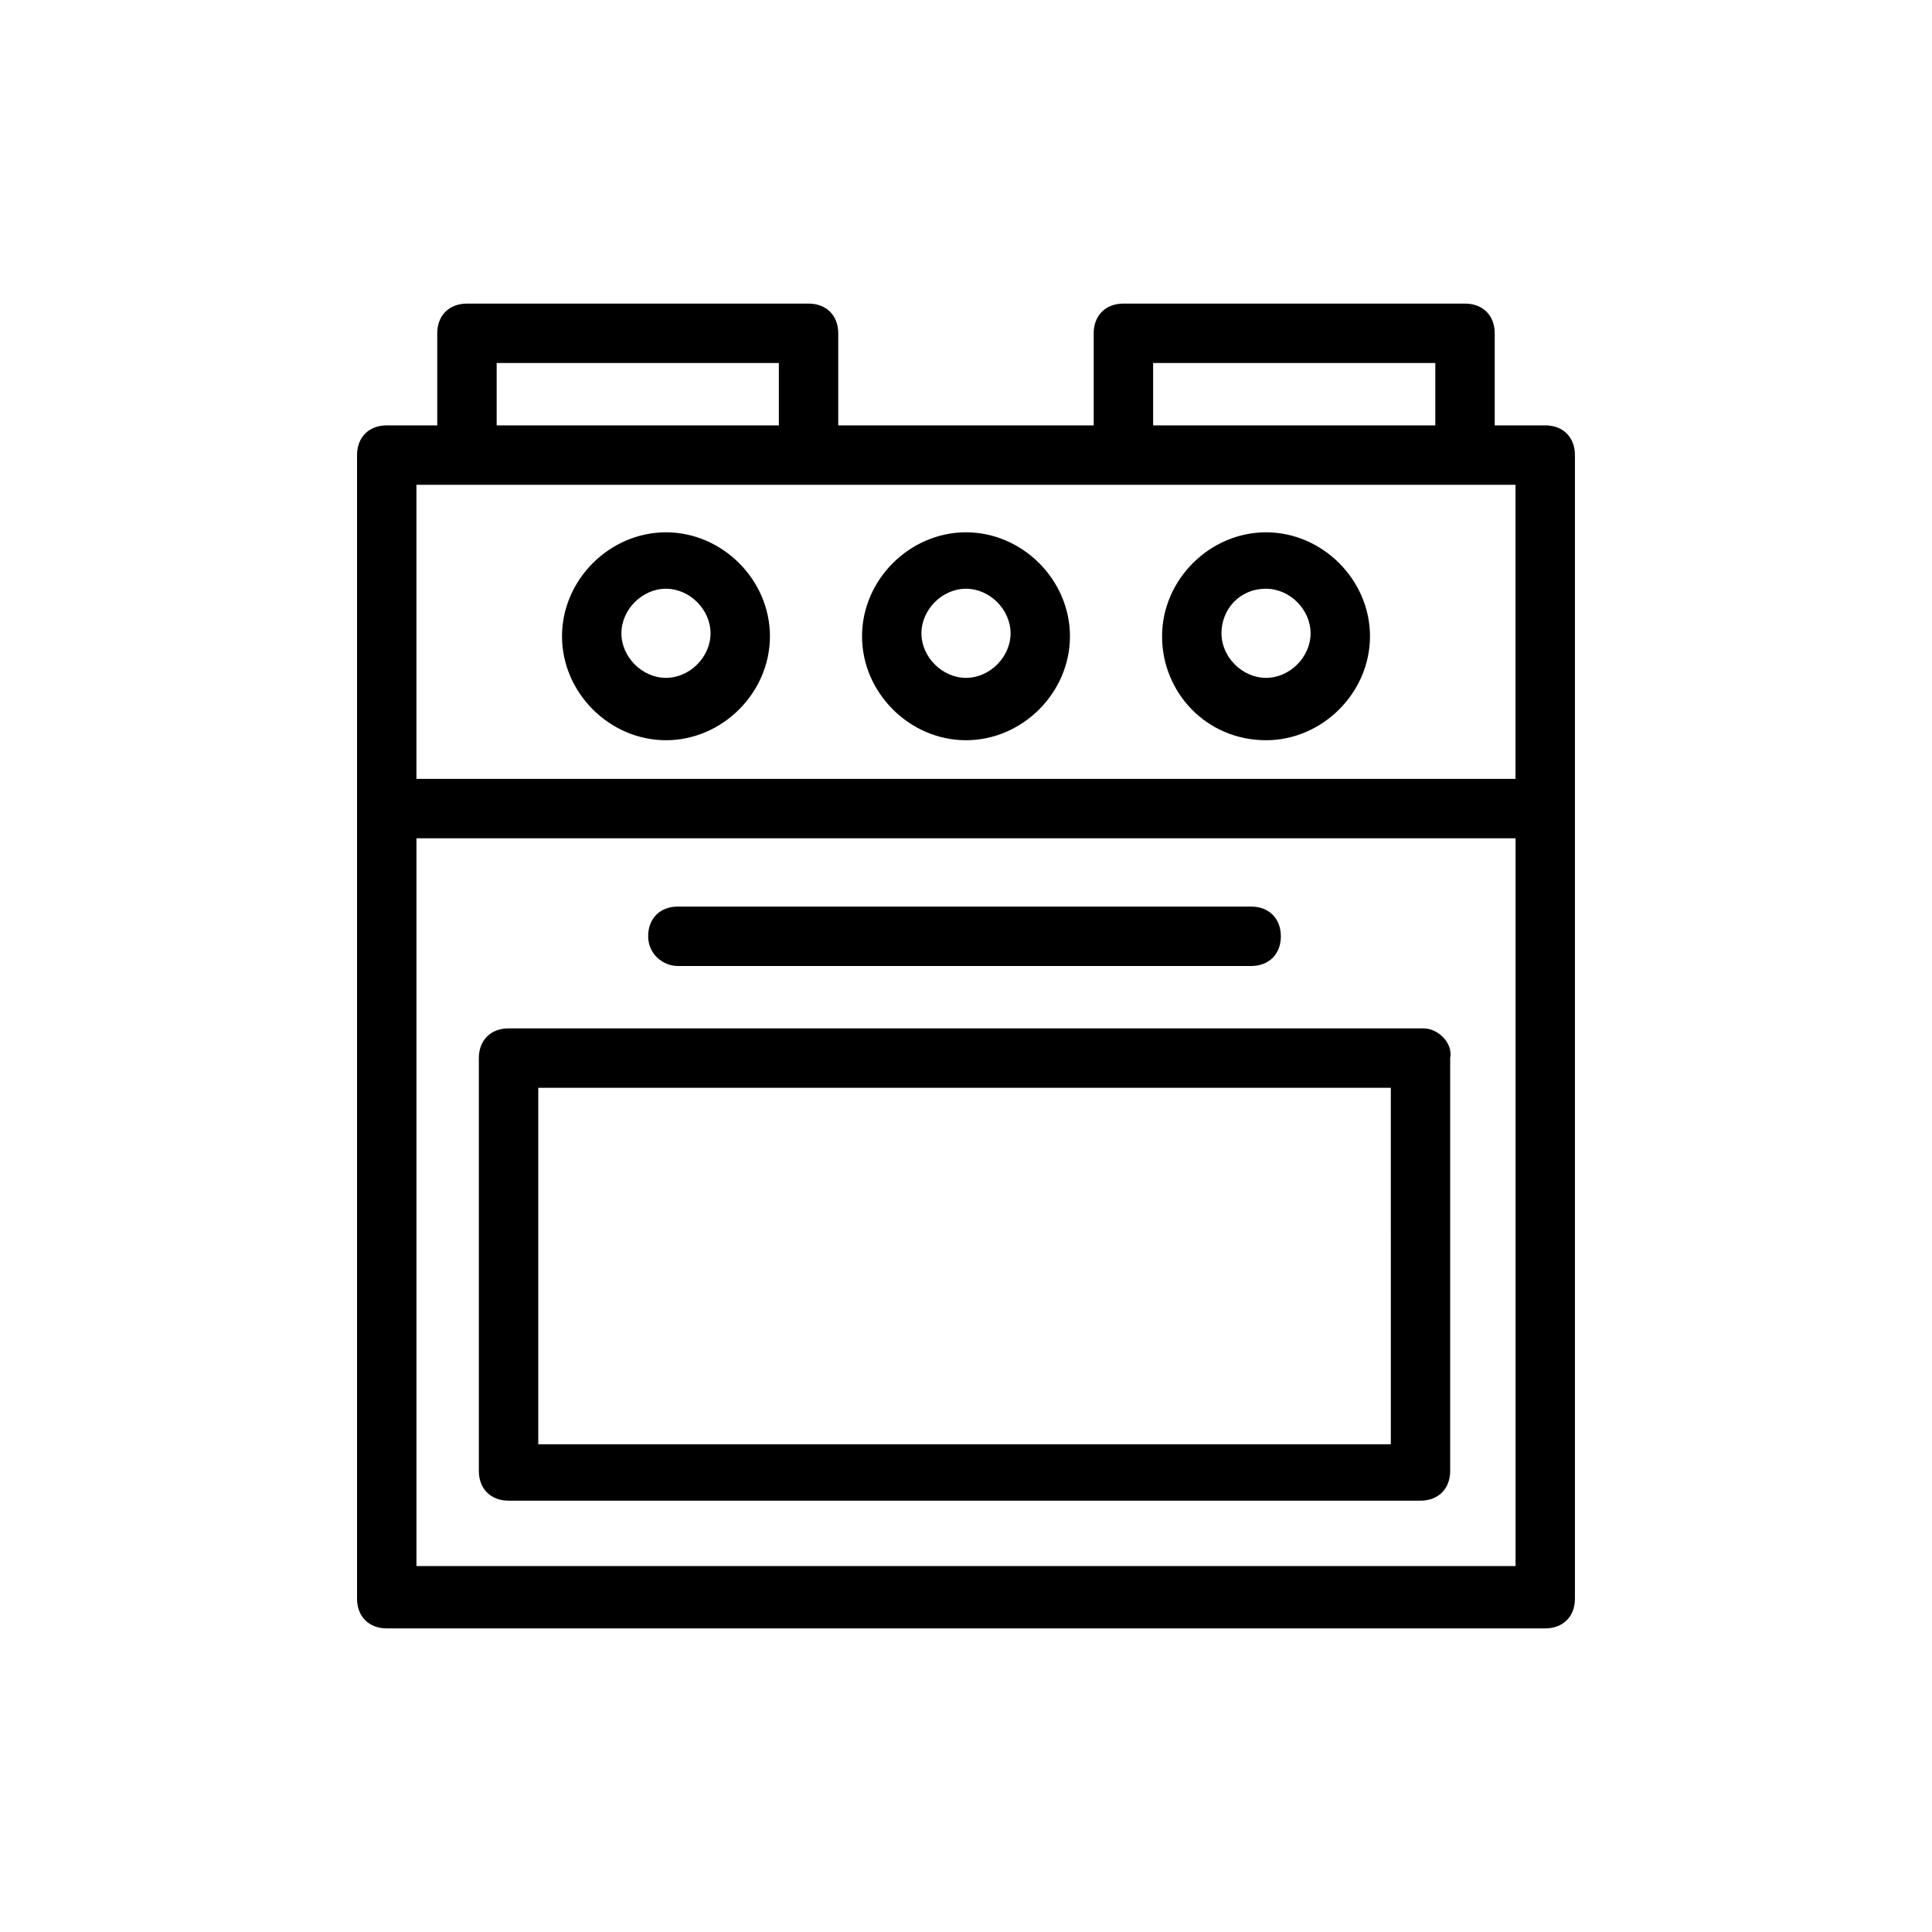
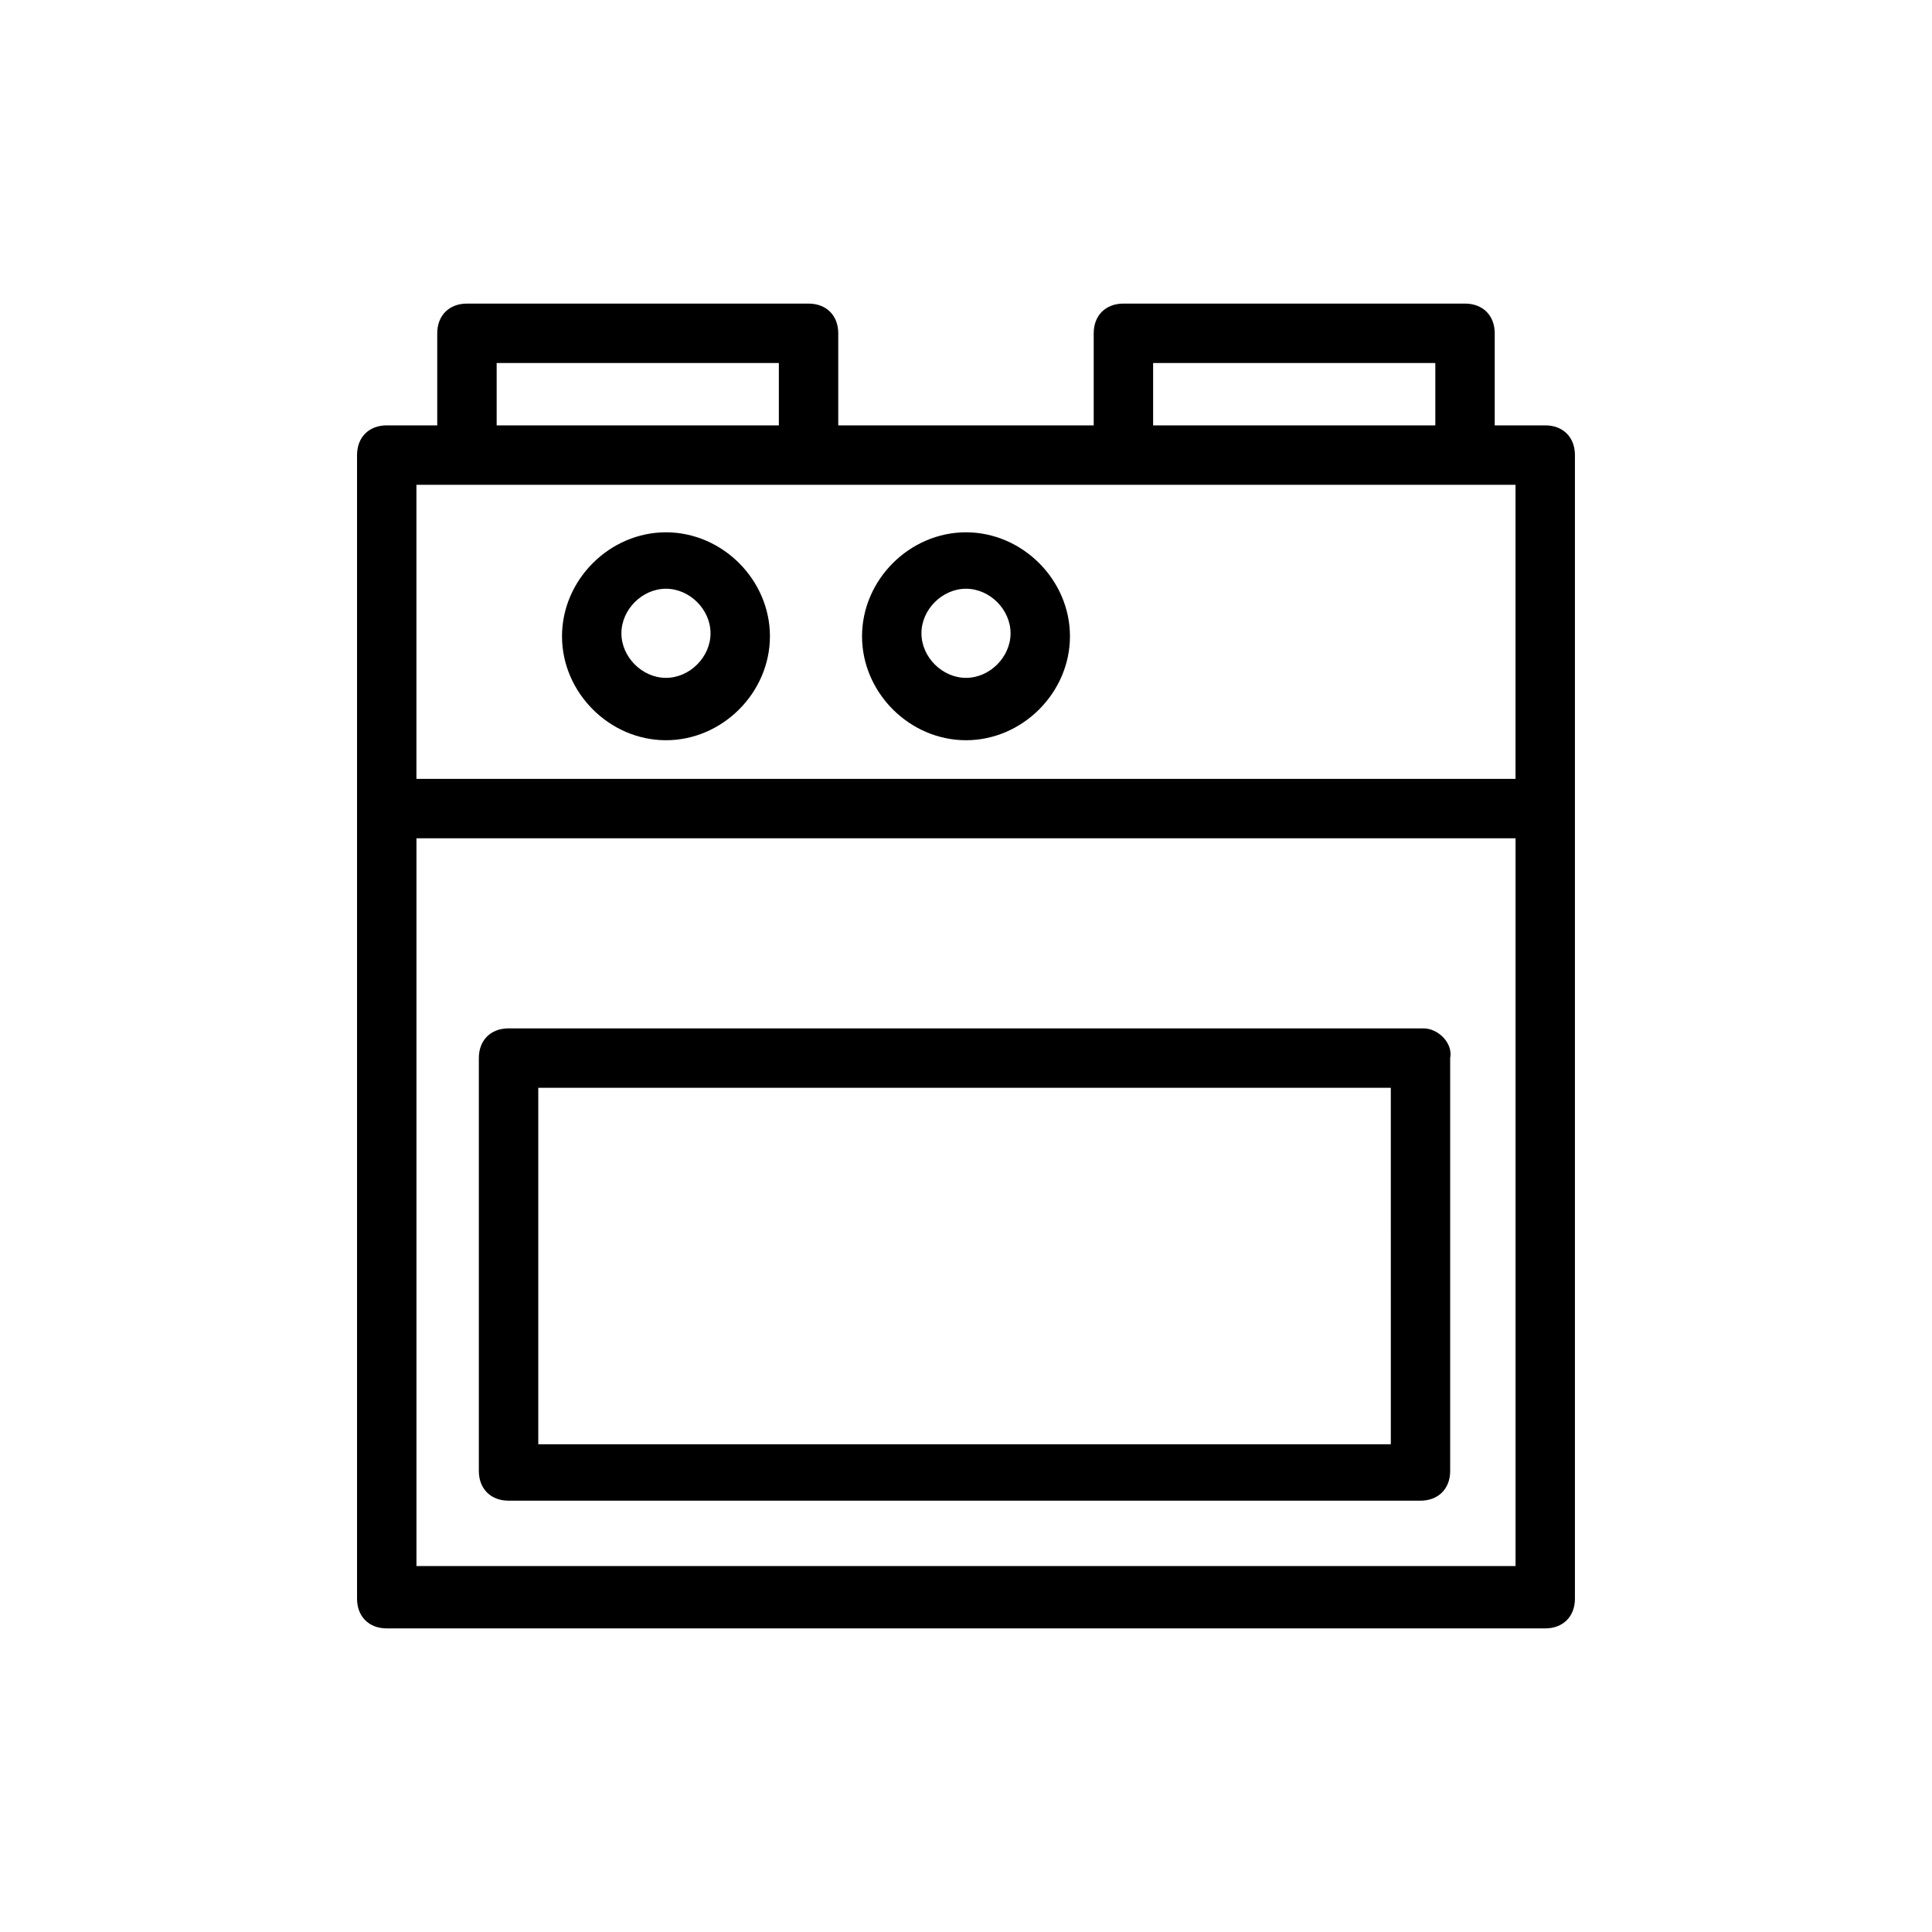
<svg xmlns="http://www.w3.org/2000/svg" fill="#000000" width="800px" height="800px" version="1.1" viewBox="144 144 512 512">
  <g>
    <path d="m553.5 256.73h-13.383v-24.402c0-4.723-3.148-7.871-7.871-7.871h-90.531c-4.723 0-7.871 3.148-7.871 7.871v24.402h-67.699v-24.402c0-4.723-3.148-7.871-7.871-7.871h-90.527c-4.723 0-7.871 3.148-7.871 7.871v24.402h-13.383c-4.723 0-7.871 3.148-7.871 7.871v303.07c0 4.723 3.148 7.871 7.871 7.871h307.01c4.723 0 7.871-3.148 7.871-7.871v-303.07c0-4.727-3.148-7.875-7.871-7.875zm-103.91-16.531h74.785v16.531h-74.785zm-173.97 0h74.785v16.531h-74.785zm-7.871 32.277h277.88v77.934h-291.27v-77.934zm-13.383 287.33v-193.65h291.27v192.86h-291.27z" />
    <path d="m521.23 416.53h-242.46c-4.723 0-7.871 3.148-7.871 7.871v109.42c0 4.723 3.148 7.871 7.871 7.871h241.67c4.723 0 7.871-3.148 7.871-7.871v-109.42c0.789-3.938-3.148-7.871-7.086-7.871zm-7.871 110.21h-226.71v-94.465h225.93l0.004 94.465z" />
-     <path d="m323.64 400h151.93c4.723 0 7.871-3.148 7.871-7.871s-3.148-7.871-7.871-7.871l-151.93-0.004c-4.723 0-7.871 3.148-7.871 7.871 0 4.727 3.934 7.875 7.871 7.875z" />
    <path d="m320.49 340.17c14.957 0 27.551-12.594 27.551-27.551 0-14.957-12.594-27.551-27.551-27.551-14.957 0-27.551 12.594-27.551 27.551-0.004 14.953 12.594 27.551 27.551 27.551zm0-40.148c6.297 0 11.809 5.512 11.809 11.809s-5.512 11.809-11.809 11.809c-6.297 0-11.809-5.512-11.809-11.809s5.512-11.809 11.809-11.809z" />
    <path d="m400 340.17c14.957 0 27.551-12.594 27.551-27.551 0-14.957-12.594-27.551-27.551-27.551s-27.551 12.594-27.551 27.551c-0.004 14.953 12.594 27.551 27.551 27.551zm0-40.148c6.297 0 11.809 5.512 11.809 11.809s-5.512 11.809-11.809 11.809-11.809-5.512-11.809-11.809 5.508-11.809 11.809-11.809z" />
-     <path d="m479.51 340.17c14.957 0 27.551-12.594 27.551-27.551 0-14.957-12.594-27.551-27.551-27.551-14.957 0-27.551 12.594-27.551 27.551-0.004 14.953 11.805 27.551 27.551 27.551zm0-40.148c6.297 0 11.809 5.512 11.809 11.809s-5.512 11.809-11.809 11.809c-6.297 0-11.809-5.512-11.809-11.809s4.723-11.809 11.809-11.809z" />
  </g>
</svg>